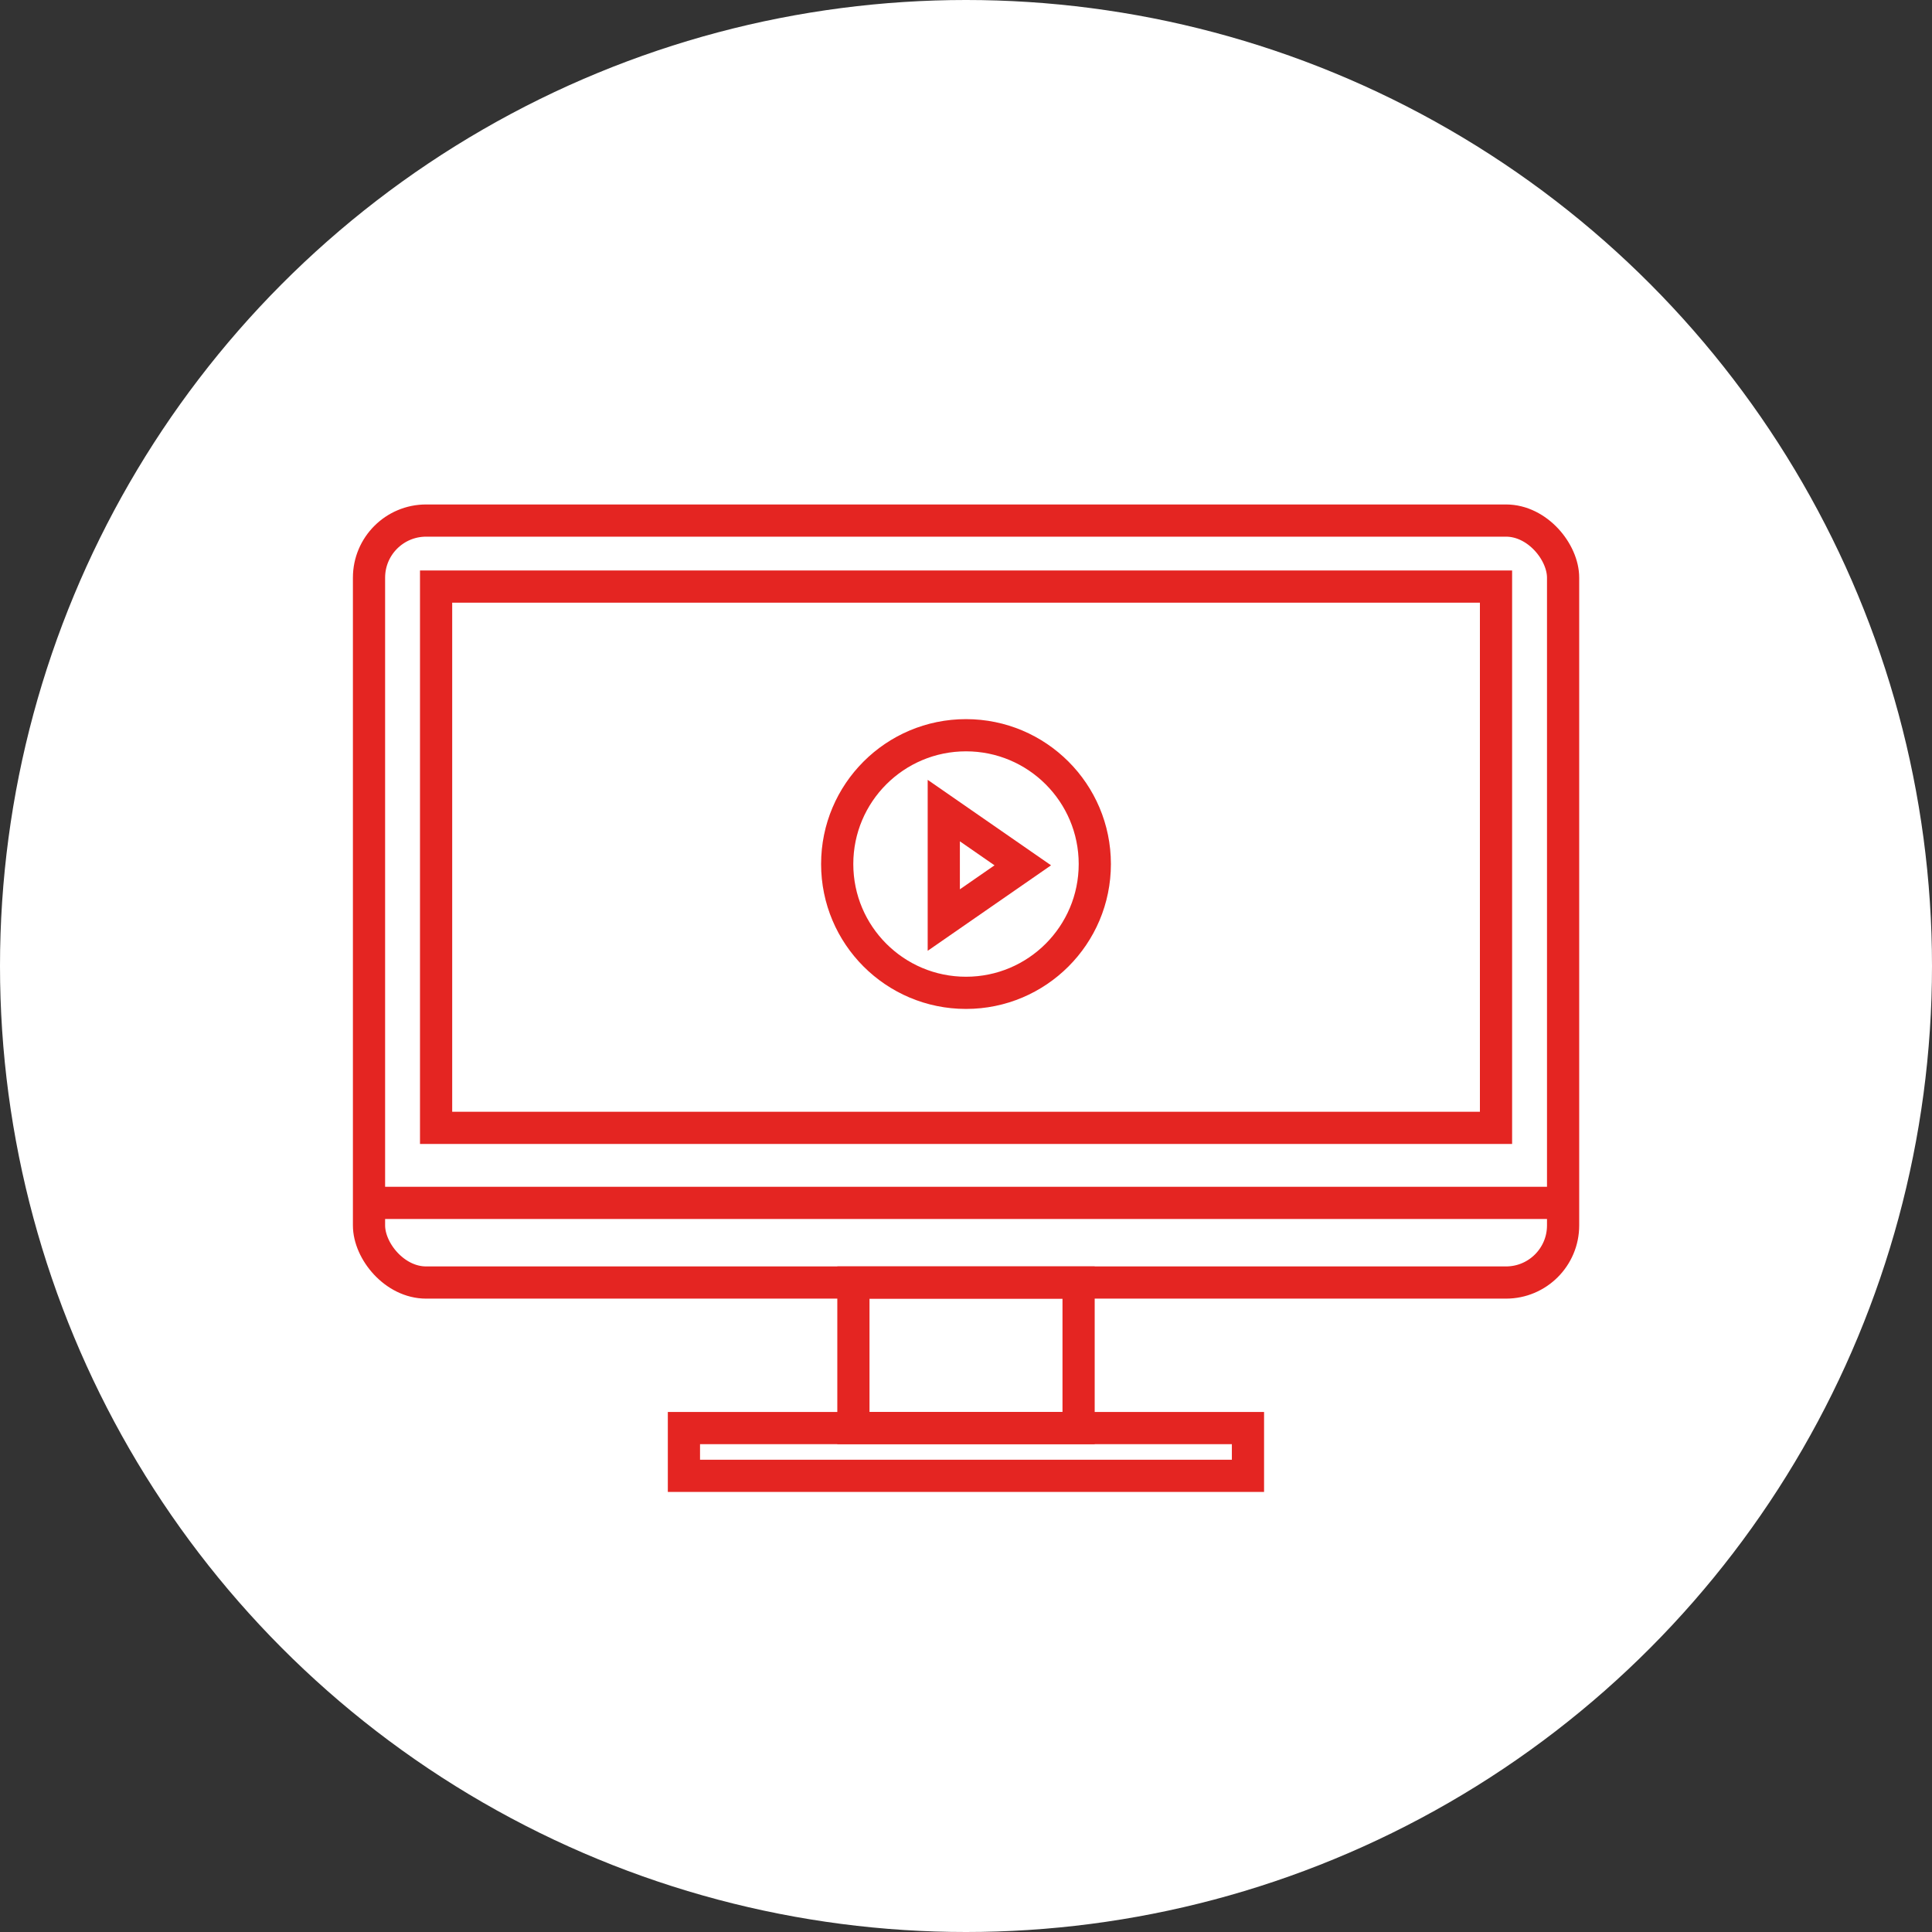
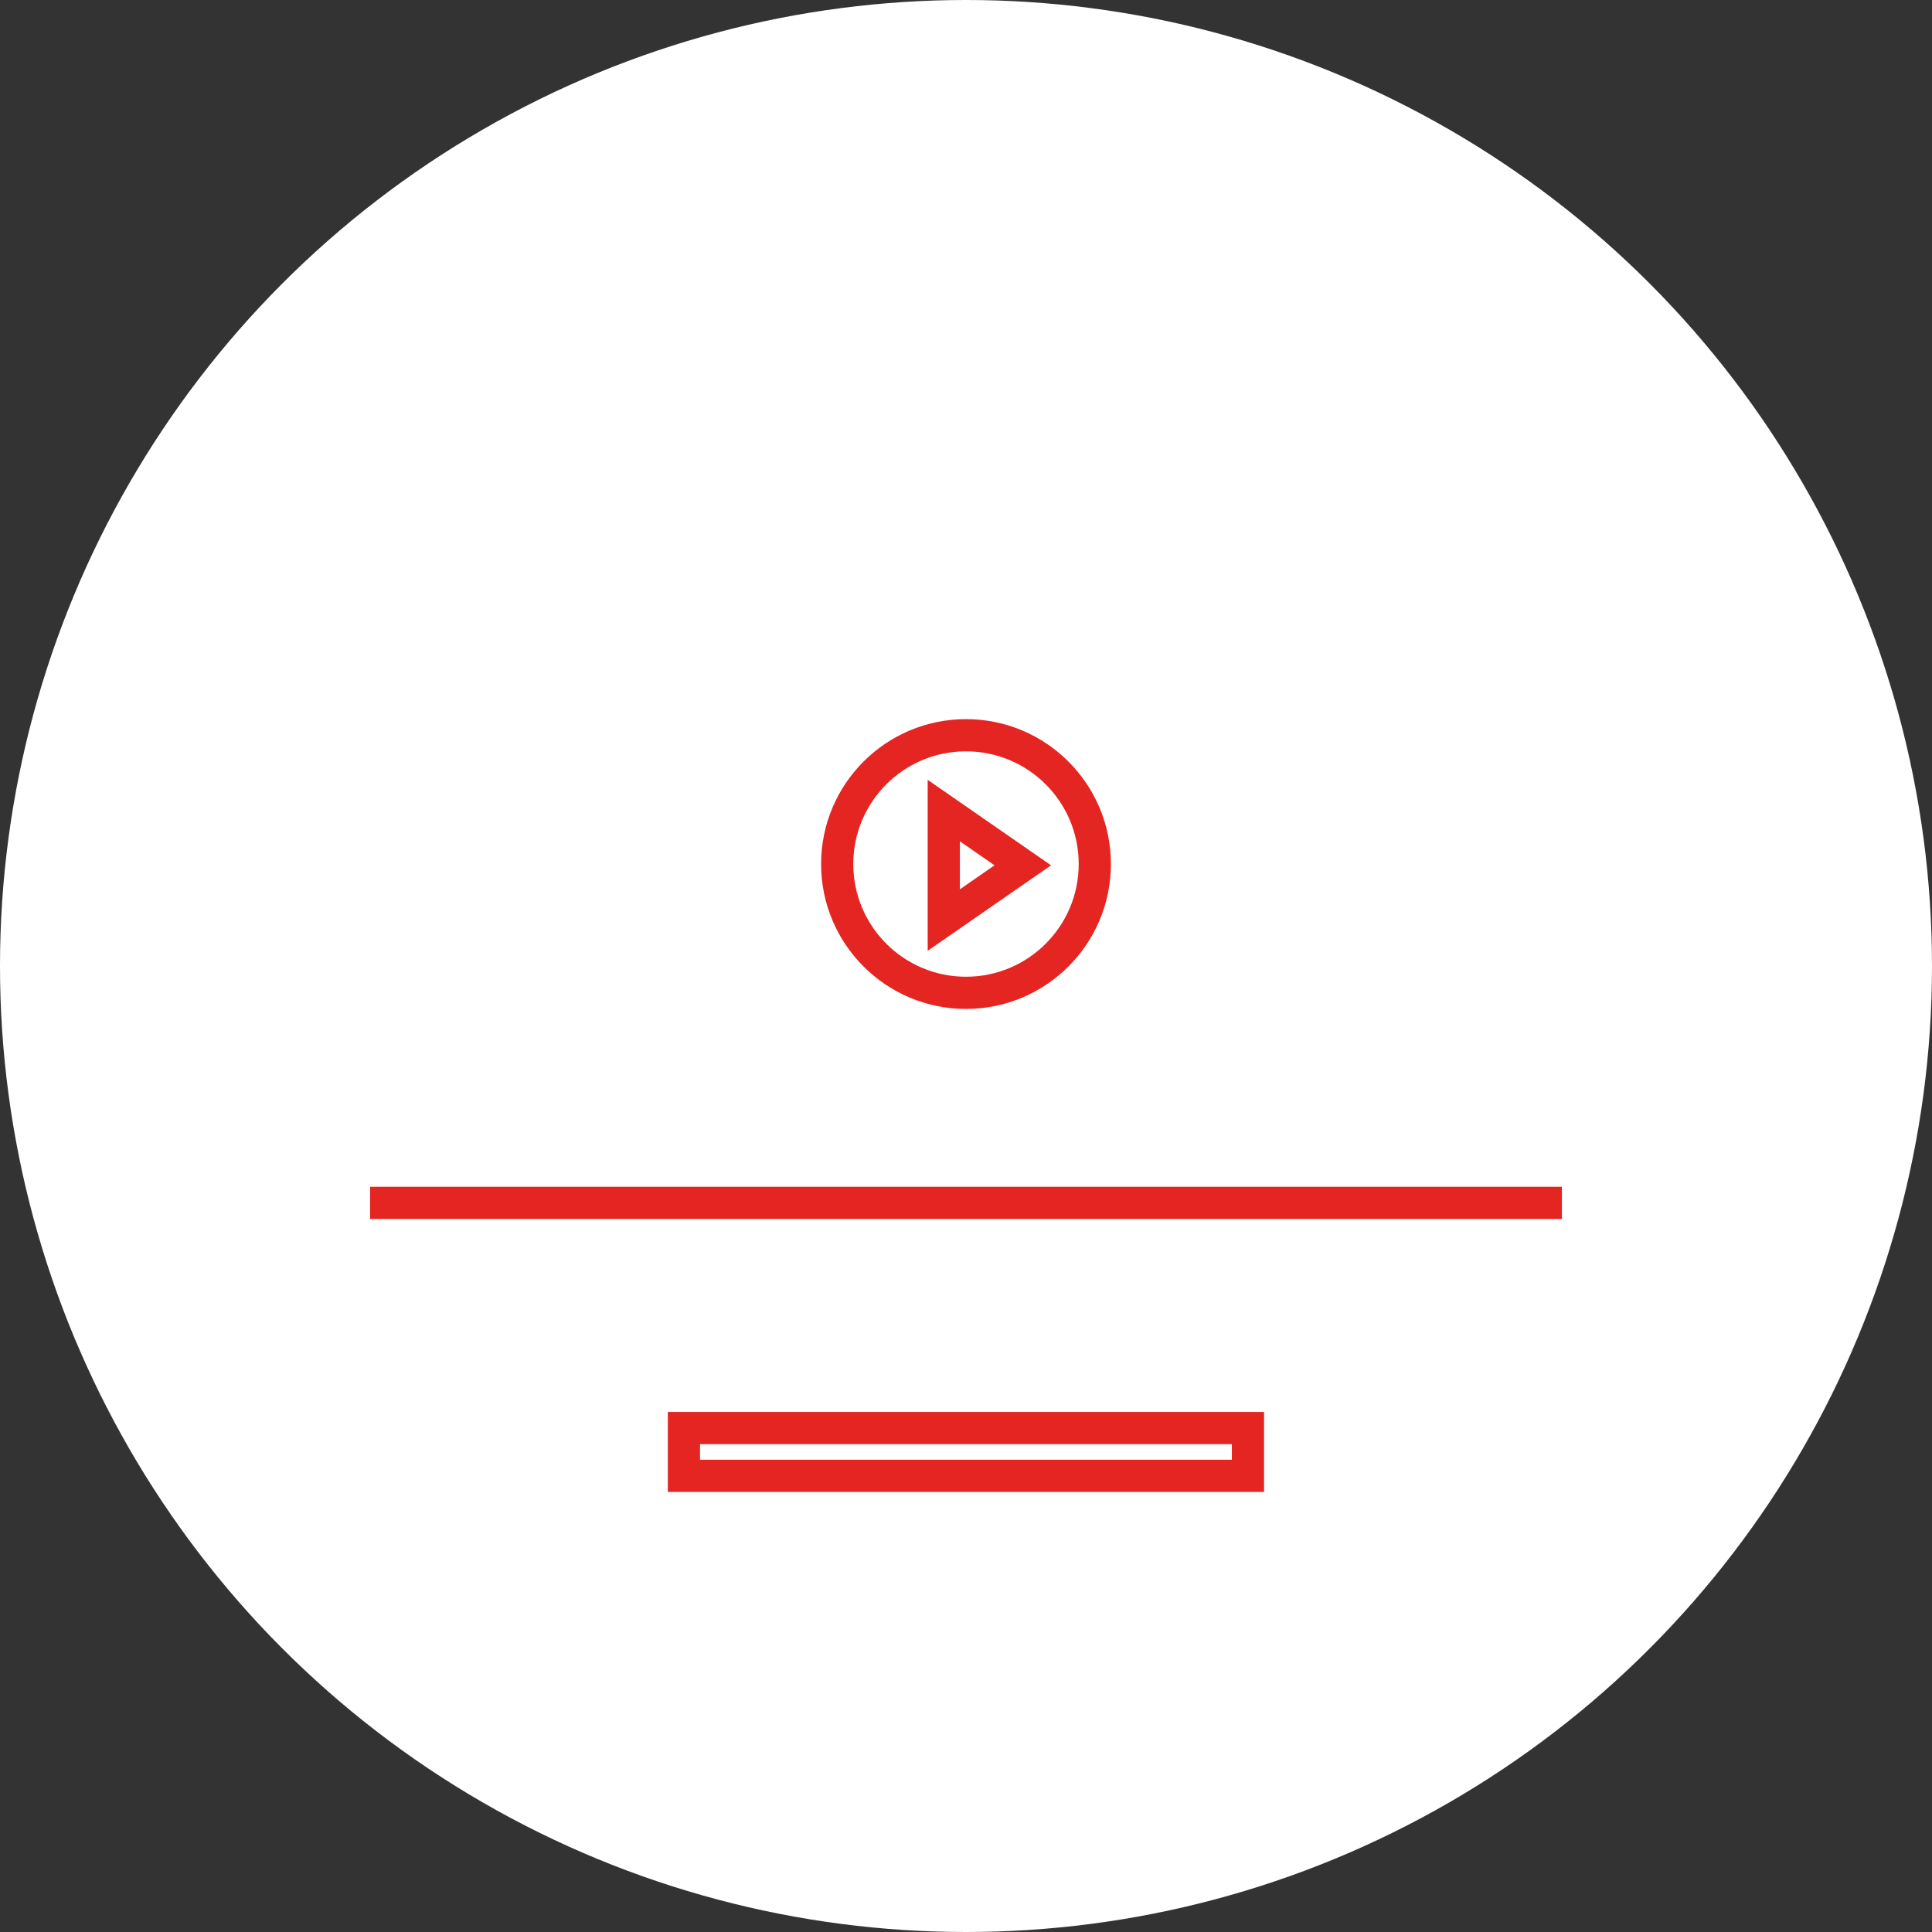
<svg xmlns="http://www.w3.org/2000/svg" viewBox="0 0 180 180">
  <rect x="0" y="0" width="180" height="180" fill="#333333" stroke="none" />
  <defs>
    <style>
      .cls-1 {
        fill: none;
        stroke: #e42522;
        stroke-miterlimit: 10;
        stroke-width: 3px;
      }

      .cls-2 {
        fill: #fff;
        stroke-width: 0px;
      }
    </style>
  </defs>
  <g id="Ebene_2" data-name="Ebene 2">
    <circle class="cls-2" cx="90" cy="90" r="90" />
  </g>
  <g id="Ebene_3" data-name="Ebene 3">
    <g>
      <g>
-         <rect class="cls-1" x="34.38" y="48.5" width="111.25" height="70.99" rx="5.32" ry="5.32" />
-         <rect class="cls-1" x="40.63" y="54.65" width="98.75" height="50.43" />
        <line class="cls-1" x1="34.48" y1="112.07" x2="145.52" y2="112.07" />
-         <rect class="cls-1" x="79.51" y="119.49" width="20.98" height="13.56" />
        <rect class="cls-1" x="63.72" y="133.05" width="52.55" height="4.45" />
      </g>
      <g>
        <circle class="cls-1" cx="90" cy="80.5" r="12" />
        <polygon class="cls-1" points="87.93 85.72 95.29 80.62 87.93 75.52 87.93 85.72" />
      </g>
    </g>
  </g>
</svg>